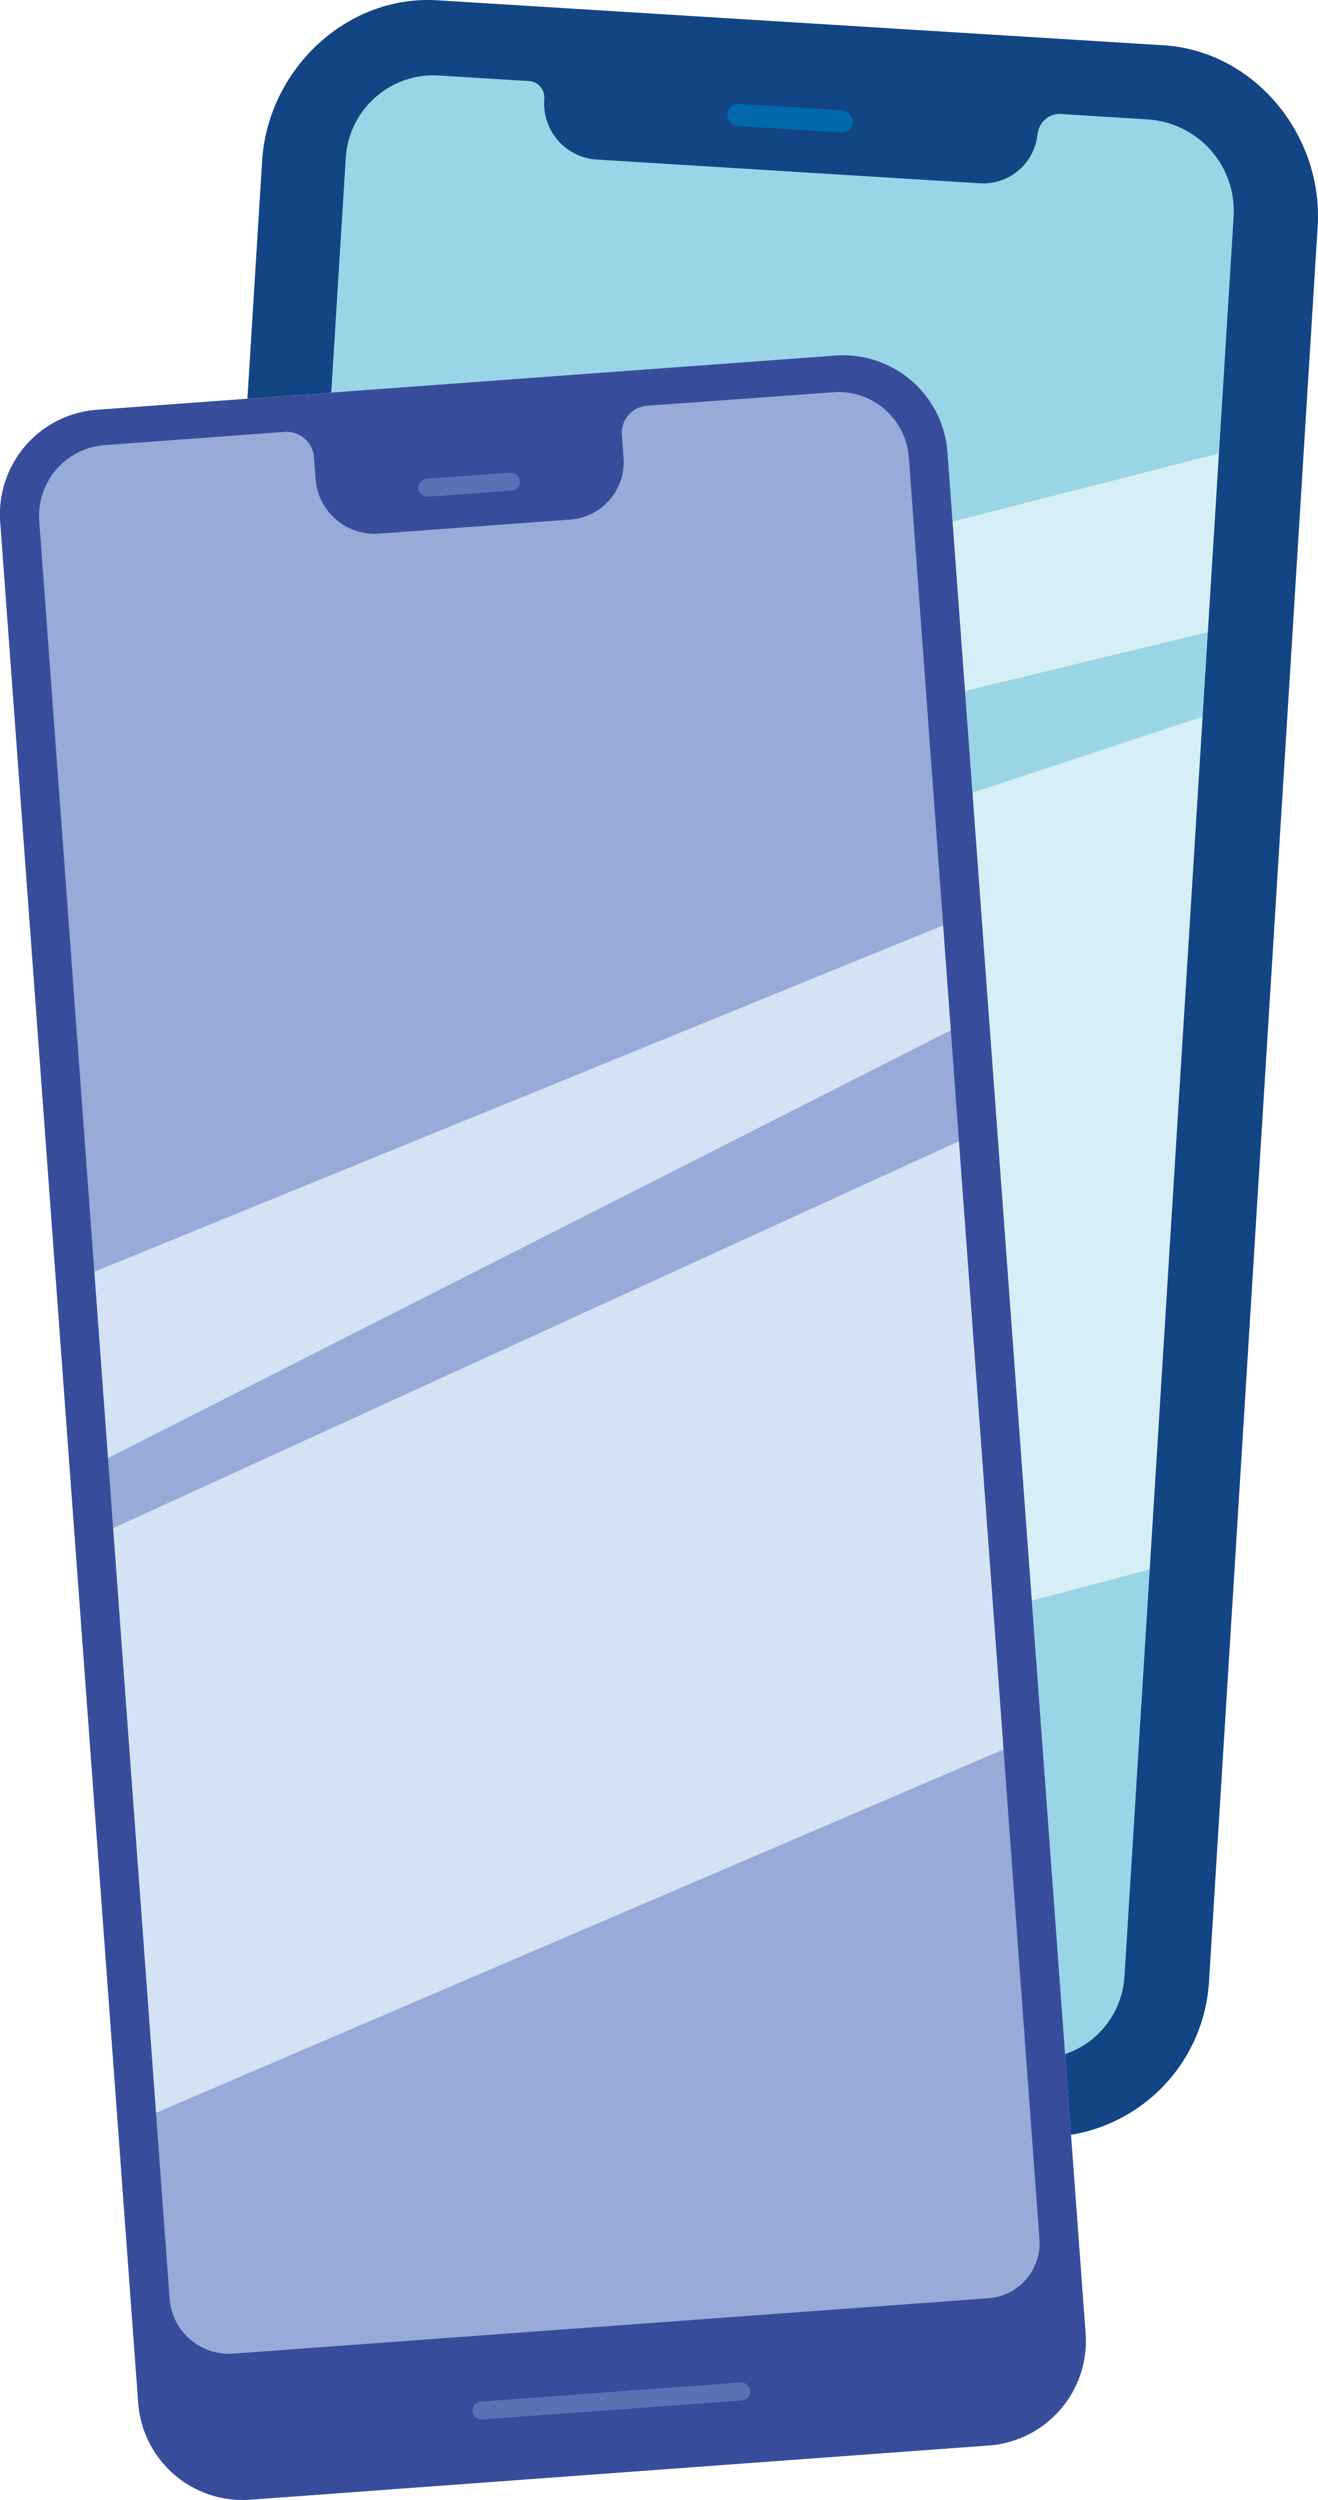
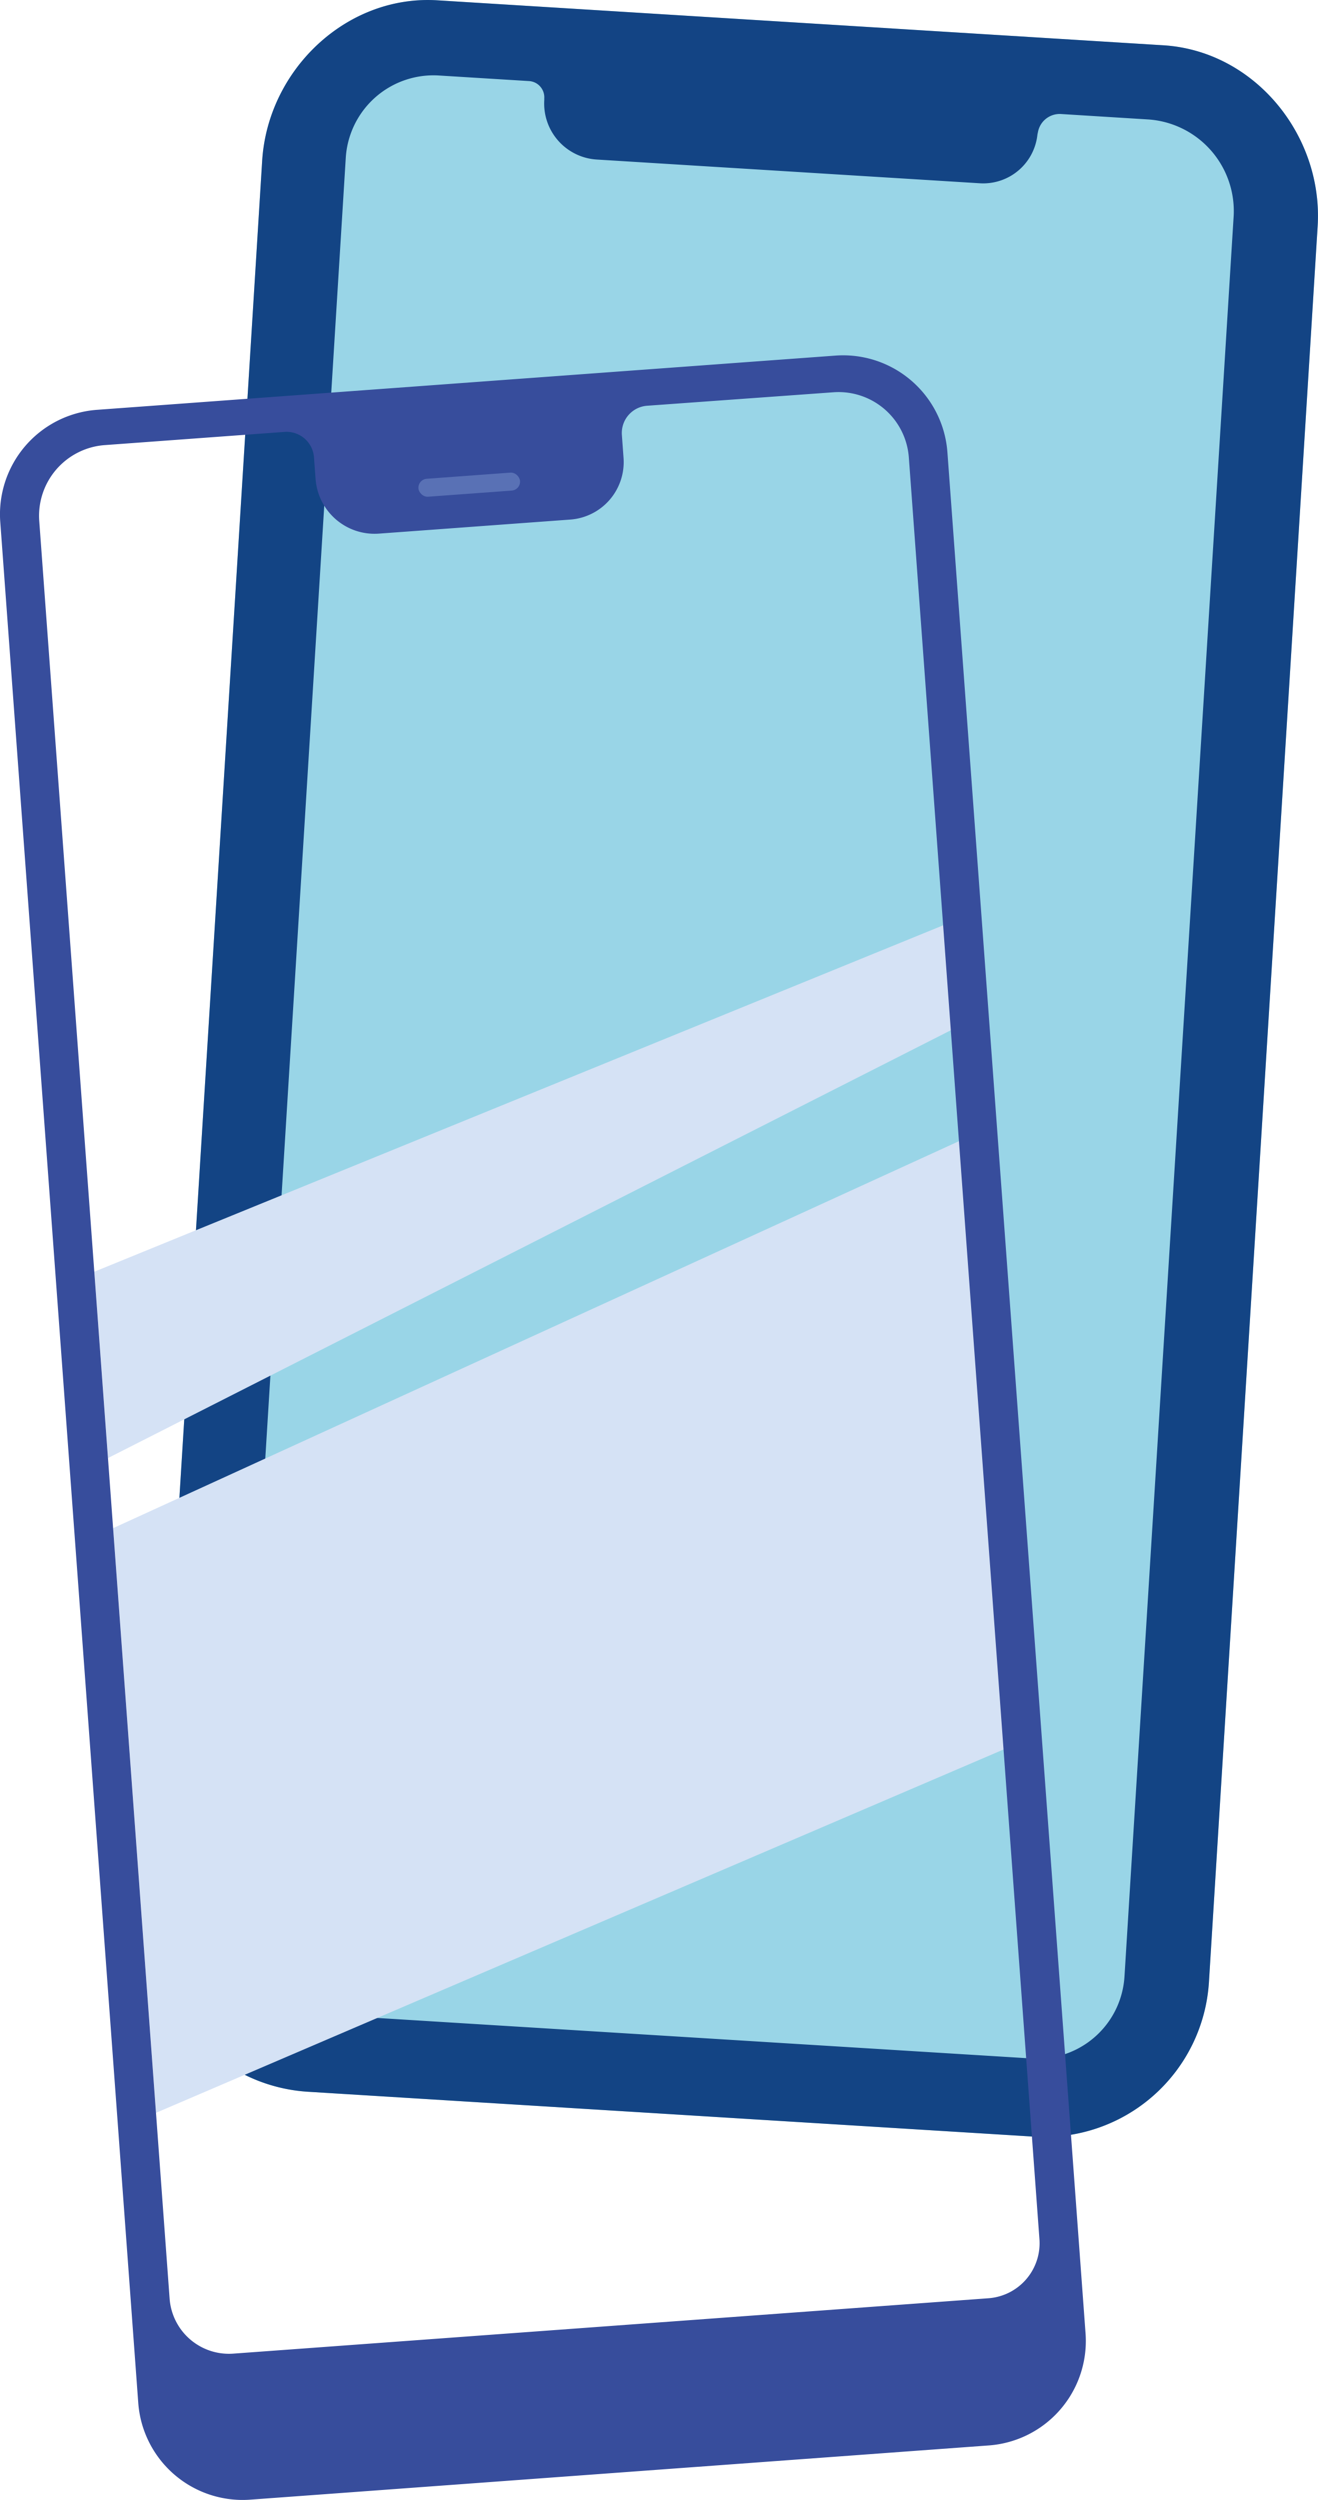
<svg xmlns="http://www.w3.org/2000/svg" id="Layer_1" data-name="Layer 1" viewBox="0 0 293.81 556.93">
  <defs>
    <style>.cls-2{fill:#d6eef5}.cls-5{fill:#97aad8}.cls-6{fill:#d5e2f5}.cls-8{fill:#5971b5}</style>
  </defs>
  <g id="device">
    <path d="M259.36 10.09L97.52.07c-20.28-1.26-37.83 15.5-39.08 35.78L34.21 427a36.8 36.8 0 0034.45 39l161.84 10a36.8 36.8 0 0039-34.45l24.23-391.12c1.27-20.29-14.08-39.08-34.37-40.34z" fill="#99d5e7" />
-     <path class="cls-2" d="M55.48 192.66l2.29-36.94 223.97-57.26-2.47 39.93-223.79 54.27zM42.26 406.25l10.87-175.67 225.02-74.23-11.8 190.64-224.09 59.26z" />
    <path d="M259.36 10.09L97.52.07c-20.28-1.26-37.83 15.5-39.08 35.78L34.21 427a36.8 36.8 0 0034.45 39l161.84 10a36.8 36.8 0 0039-34.45l24.23-391.12c1.27-20.29-14.08-39.08-34.37-40.34zm-8.69 430.24A19.5 19.5 0 01230 458.59l-158-9.78a20.5 20.5 0 01-19.19-21.72L77.08 35.16a19.59 19.59 0 0120.77-18.34l20.08 1.24a3.63 3.63 0 013.4 3.84v.38A12.5 12.5 0 00133 35.54l85.43 5.29a12.15 12.15 0 0012.88-11.38v.56a4.93 4.93 0 015.21-4.61l19.29 1.2A20.46 20.46 0 01275 48.29z" fill="#134484" />
-     <rect x="162.1" y="23.87" width="28.05" height="4.95" rx="2.47" transform="rotate(3.54 176.377 26.455)" fill="#0069ac" />
  </g>
  <g id="device-2" data-name="device">
-     <path class="cls-5" d="M186.24 79.22L21.62 91.3a23.33 23.33 0 00-21.56 25l30.76 419.02a23.33 23.33 0 0025 21.55l164.62-12.08a23.33 23.33 0 0021.55-25L211.2 100.77a23.31 23.31 0 00-24.96-21.55z" />
-     <path class="cls-5" d="M186.24 79.22L21.62 91.3a23.33 23.33 0 00-21.56 25l30.76 419.02a23.33 23.33 0 0025 21.55l164.62-12.08a23.33 23.33 0 0021.55-25L211.2 100.77a23.31 23.31 0 00-24.96-21.55z" />
    <path class="cls-6" d="M218.32 252.15l-193.1 88.29 9.56 130.25 193.5-82.9-9.96-135.64zM216.49 227.22l-192.41 97.6-3.05-41.51 193.78-79.03 1.68 22.94z" />
    <path d="M186.24 79.22L21.62 91.3a23.33 23.33 0 00-21.56 25l30.76 419.02a23.33 23.33 0 0025 21.55l164.62-12.08a23.33 23.33 0 0021.55-25L211.2 100.77a23.31 23.31 0 00-24.96-21.55zm45.47 419.6A12.29 12.29 0 01220.36 512L52 524.34a13.26 13.26 0 01-14.19-12.26l-29.06-396a15.8 15.8 0 0114.6-16.92l40.05-2.94A6.13 6.13 0 0170 102l.35 4.69a13.18 13.18 0 0014.12 12.19l42.64-3.13A12.84 12.84 0 00139 102l-.37-5.08a6.09 6.09 0 015.64-6.53l41.51-3a15.71 15.71 0 0116.82 14.53z" fill="#374d9c" />
-     <rect class="cls-8" x="105.2" y="532.89" width="62.11" height="4.01" rx="2" transform="rotate(-4.2 136.189 534.635)" />
    <rect class="cls-8" x="93.24" y="105.97" width="22.71" height="4.01" rx="2" transform="rotate(-4.2 104.594 107.88)" />
  </g>
</svg>